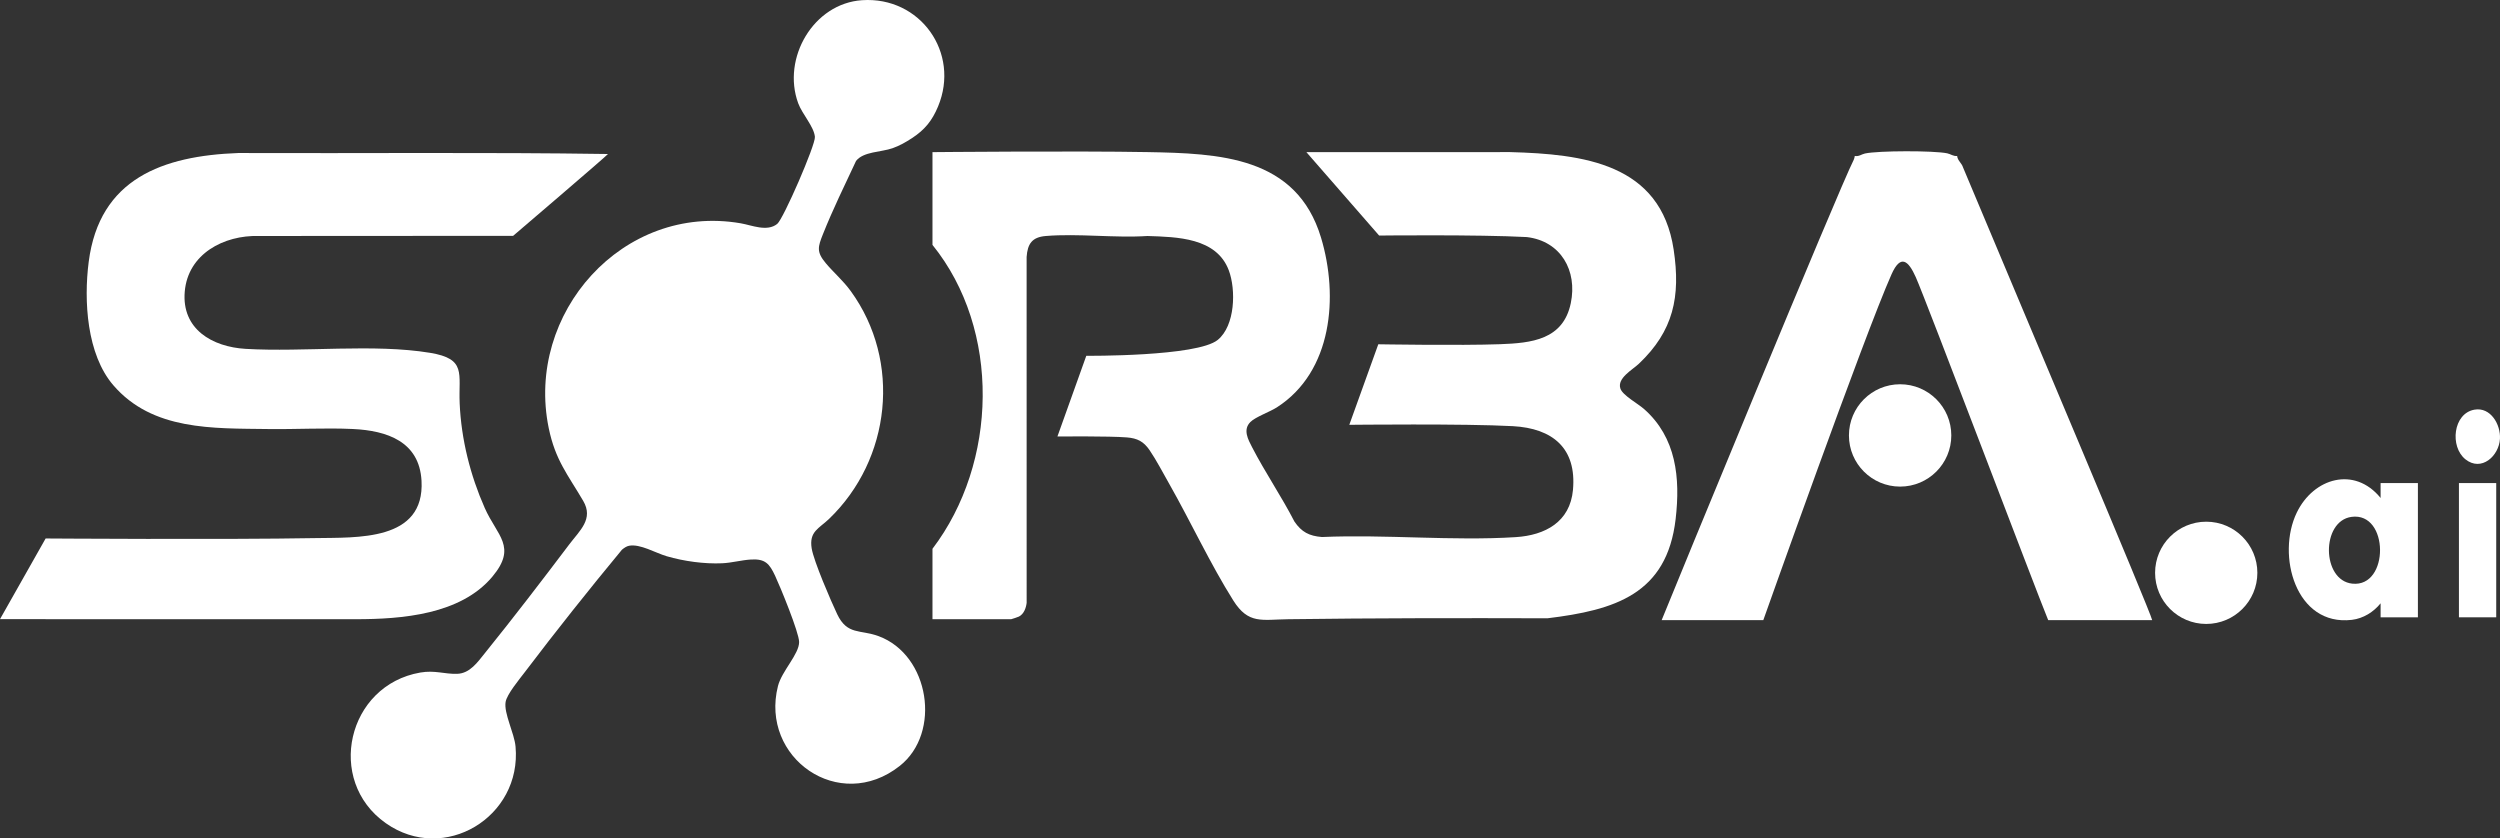
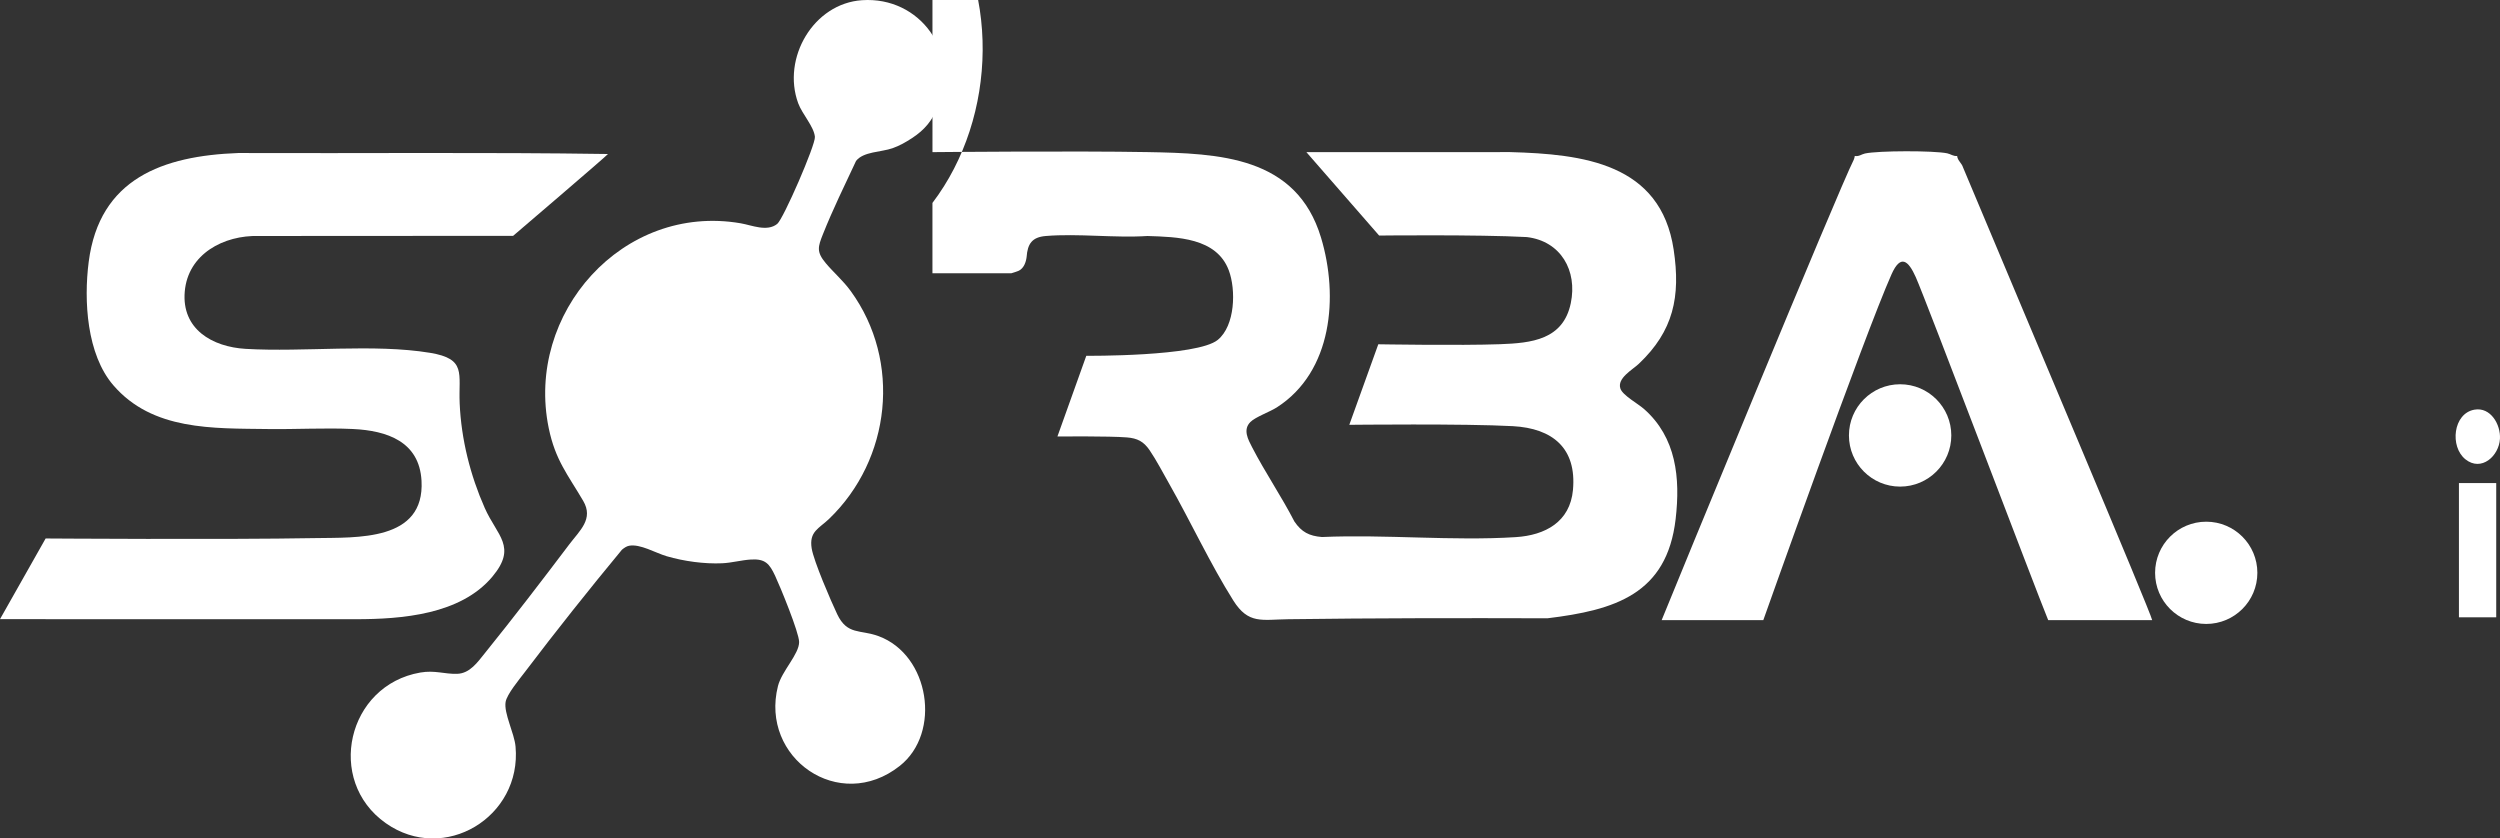
<svg xmlns="http://www.w3.org/2000/svg" id="Layer_1" version="1.1" viewBox="0 0 1286.695 431.541">
  <rect x="0" y="0" width="1286.695" height="431.541" fill="#333333" stroke="none" />
  <defs>
    <style> .st0 { fill: #fff; } </style>
  </defs>
-   <path class="st0" d="M479.923,78.301s73.789-.699,110.643-.021c36.913.68,76.71,2.077,89.349,44.057,9.073,30.137,5.898,68.952-22.753,87.332-3.606,2.313-10.988,4.911-13.603,7.511-3.989,3.967-1.201,9.006.895,13.056,6.721,12.986,15.064,25.198,21.768,38.211,3.686,5.395,7.59,7.404,14.128,7.946,32.682-1.436,67.303,2.121,99.763.056,15.186-.966,27.949-7.83,29.458-24.286,1.975-21.534-10.505-31.697-30.875-32.827-24.631-1.367-84.242-.694-84.242-.694l14.924-41.453s41.897.72,62.599-.033c16.292-.593,32.541-2.267,36.471-21.113,3.486-16.712-5.084-31.944-22.628-34.029-25.267-1.354-76.007-.781-76.007-.781l-37.441-42.929,104.884-.025c37.414,1.03,77.471,5.712,84.144,50.22,3.626,24.182-.08,41.836-17.923,58.725-3.305,3.128-11.328,7.421-9.482,12.811,1.18,3.445,9.047,7.734,12.117,10.438,16.684,14.695,18.749,35.532,16.307,56.62-4.494,38.806-31.414,46.912-65.966,51.121-44.471-.137-89.016-.11-133.419.48-13.577.18-20.496,2.735-28.296-9.656-11.771-18.698-21.844-40.405-32.831-59.777-3.066-5.406-6.843-12.611-10.251-17.58-3.048-4.443-6.231-6.119-11.674-6.561-8.915-.725-35.747-.487-35.747-.487l14.854-41.52s57.002.489,67.651-8.174c8.982-7.307,9.459-25.801,5.684-35.831-6.341-16.85-26.685-17.153-41.858-17.647-16.958,1.096-35.594-1.388-52.35.003-7.085.588-9.355,4.061-9.84,10.793l.016,178.017c-.333,2.7-1.418,5.744-3.977,7.059-.439.226-3.719,1.341-3.938,1.341h-40.554v-36.224c33.616-44.215,35.308-112.73,0-156.411v-47.739Z" />
+   <path class="st0" d="M479.923,78.301s73.789-.699,110.643-.021c36.913.68,76.71,2.077,89.349,44.057,9.073,30.137,5.898,68.952-22.753,87.332-3.606,2.313-10.988,4.911-13.603,7.511-3.989,3.967-1.201,9.006.895,13.056,6.721,12.986,15.064,25.198,21.768,38.211,3.686,5.395,7.59,7.404,14.128,7.946,32.682-1.436,67.303,2.121,99.763.056,15.186-.966,27.949-7.83,29.458-24.286,1.975-21.534-10.505-31.697-30.875-32.827-24.631-1.367-84.242-.694-84.242-.694l14.924-41.453s41.897.72,62.599-.033c16.292-.593,32.541-2.267,36.471-21.113,3.486-16.712-5.084-31.944-22.628-34.029-25.267-1.354-76.007-.781-76.007-.781l-37.441-42.929,104.884-.025c37.414,1.03,77.471,5.712,84.144,50.22,3.626,24.182-.08,41.836-17.923,58.725-3.305,3.128-11.328,7.421-9.482,12.811,1.18,3.445,9.047,7.734,12.117,10.438,16.684,14.695,18.749,35.532,16.307,56.62-4.494,38.806-31.414,46.912-65.966,51.121-44.471-.137-89.016-.11-133.419.48-13.577.18-20.496,2.735-28.296-9.656-11.771-18.698-21.844-40.405-32.831-59.777-3.066-5.406-6.843-12.611-10.251-17.58-3.048-4.443-6.231-6.119-11.674-6.561-8.915-.725-35.747-.487-35.747-.487l14.854-41.52s57.002.489,67.651-8.174c8.982-7.307,9.459-25.801,5.684-35.831-6.341-16.85-26.685-17.153-41.858-17.647-16.958,1.096-35.594-1.388-52.35.003-7.085.588-9.355,4.061-9.84,10.793c-.333,2.7-1.418,5.744-3.977,7.059-.439.226-3.719,1.341-3.938,1.341h-40.554v-36.224c33.616-44.215,35.308-112.73,0-156.411v-47.739Z" />
  <path class="st0" d="M312.91,79.265c-.251.638-48.812,42.117-48.812,42.117l-130.94.079c-17.878-.498-36.41,9.146-38.074,28.627-1.655,19.365,14.201,28.46,31.355,29.468,30.06,1.767,65.921-2.747,94.908,2.036,18.887,3.117,14.56,10.611,15.235,26.031.808,18.46,5.445,36.971,12.894,53.8,6.382,14.42,16.854,19.964,3.911,35.407-16.362,19.523-46.614,21.856-70.274,21.865l-183.113-.027,23.486-41.528s92.368.656,138.509-.189c21.64-.396,56.708,1.799,54.951-29.548-1.13-20.162-17.746-25.775-35.298-26.605-14.303-.676-29.283.222-43.691.018-28.367-.403-59.464.891-79.653-22.564-13.694-15.909-15.224-43.498-12.647-63.515,5.515-42.849,38.16-54.534,76.941-55.981,63.434.242,126.949-.453,190.312.507Z" />
  <path class="st0" d="M855.223,319.154c6.034-14.991,91.201-222.004,98.817-236.829.337-.656.451-1.345.576-2.054,2.089.398,3.473-.878,5.218-1.262,6.839-1.506,35.453-1.543,42.356-.099,1.77.37,3.147,1.588,5.11,1.369.179,2.333,2.354,3.649,3.021,5.856,31.141,74.315,96.89,229.573,97.342,233.019h-53.511c-6.344-15.367-62.93-164.861-68.163-176.547-3.741-8.352-7.727-12.041-12.457-1.447-13.991,31.334-65.996,177.995-65.996,177.995h-52.312Z" />
-   <path class="st0" d="M1225.244,256.302v-7.677h19.197v69.089h-19.197v-7.197c-3.636,4.494-8.905,7.803-14.771,8.503-28.984,3.456-38.946-33.368-28.364-55.224,8.622-17.807,29.711-24.032,43.135-7.495ZM1210.249,266.024c-15.635,2.15-15.437,32.674.408,34.365,19.217,2.051,19.041-37.04-.408-34.365Z" />
  <ellipse class="st0" cx="977.95" cy="224.108" rx="26.343" ry="26.336" />
  <ellipse class="st0" cx="1135.498" cy="294.818" rx="26.318" ry="26.31" />
  <rect class="st0" x="1265.557" y="248.625" width="19.197" height="69.089" />
  <path class="st0" d="M1273.588,210.837c8.307-1.419,13.495,7.696,13.085,14.988-.501,8.915-9.593,17.105-17.767,10.577-8.15-6.509-6.384-23.675,4.682-25.564Z" />
  <path class="st0" d="M440.571,82.86c3.755-4.904,12.949-4.501,18.843-6.591,3.612-1.281,6.786-3.099,9.951-5.165,6.609-4.314,10.393-8.997,13.438-16.313C494.3,27.166,473.629-1.905,443.692.098c-25.037,1.675-41.368,29.831-32.888,53.024,2.038,5.573,8.14,12.035,8.611,17.322.363,4.08-16.246,42.288-19.398,44.8-5.26,4.192-12.986.677-18.867-.331-60.546-10.377-110.912,46.303-98.733,105.422,3.399,16.5,9.789,23.901,17.736,37.444,5.468,9.318-1.733,15.214-7.208,22.463-14.051,18.602-28.769,37.806-43.403,55.925-3.701,4.583-7.674,10.425-14.223,10.634-6.615.211-11.457-1.965-18.992-.66-37.621,6.517-48.926,55.554-17.79,77.516,30.035,21.185,70.11-3.161,66.802-39.435-.633-6.936-6.112-17.132-5.106-22.976.68-3.955,7.136-11.702,9.773-15.178,16.213-21.371,33.026-42.521,50.098-63.146,1.069-.874,2.331-1.788,3.715-2.042,5.685-1.044,13.575,3.72,19.327,5.406,8.757,2.567,19.452,4.048,28.576,3.619,4.961-.233,9.962-1.654,14.859-1.935,7.302-.418,9.436,2.184,12.32,8.307,2.614,5.549,12.381,29.312,12.391,34.149.013,6.287-8.933,14.926-10.897,22.688-9.328,36.865,31.491,65.72,62.692,41.084,21.564-17.027,15.381-57.058-10.871-66.778-9.52-3.525-16.156-.421-21.328-11.303-3.223-6.78-12.083-27.309-13.138-33.885-1.397-8.713,3.77-10.199,8.91-15.13,31.913-30.611,37.46-81.131,11.219-117.264-4.013-5.525-8.758-9.468-12.914-14.438-4.814-5.758-4.027-8.317-1.418-14.866,5.088-12.772,11.202-25.23,17.024-37.677Z" />
</svg>